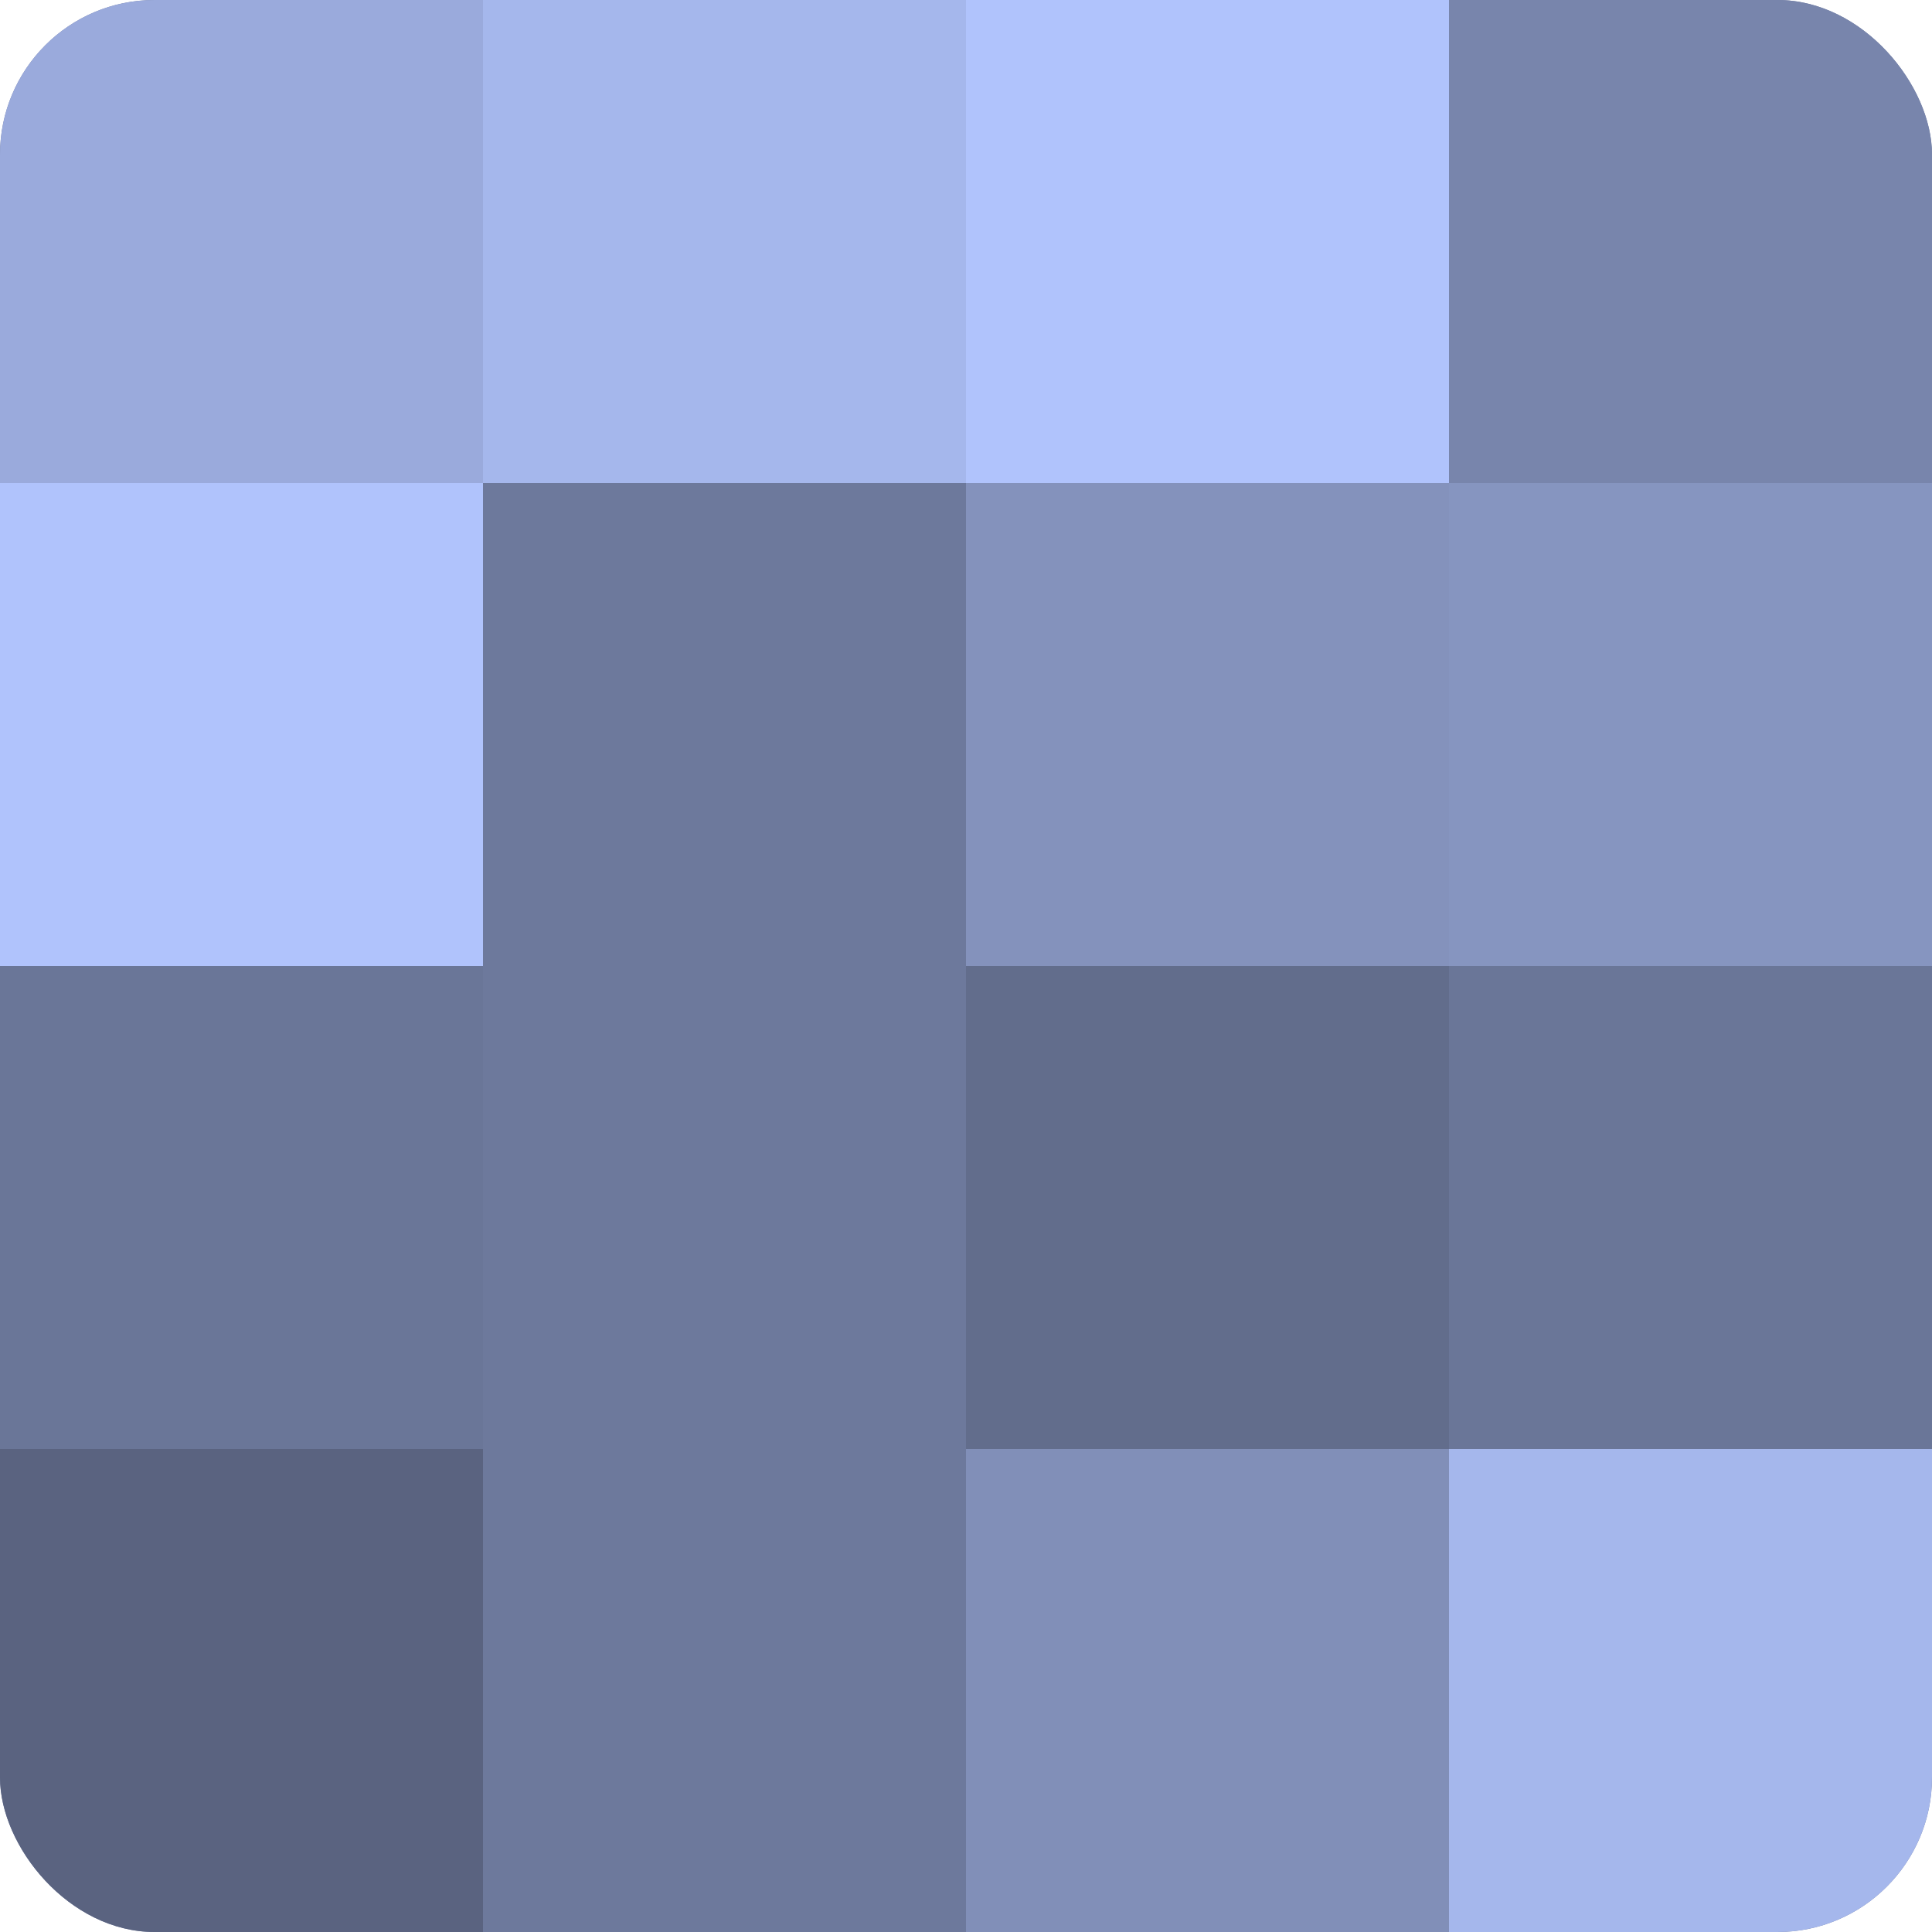
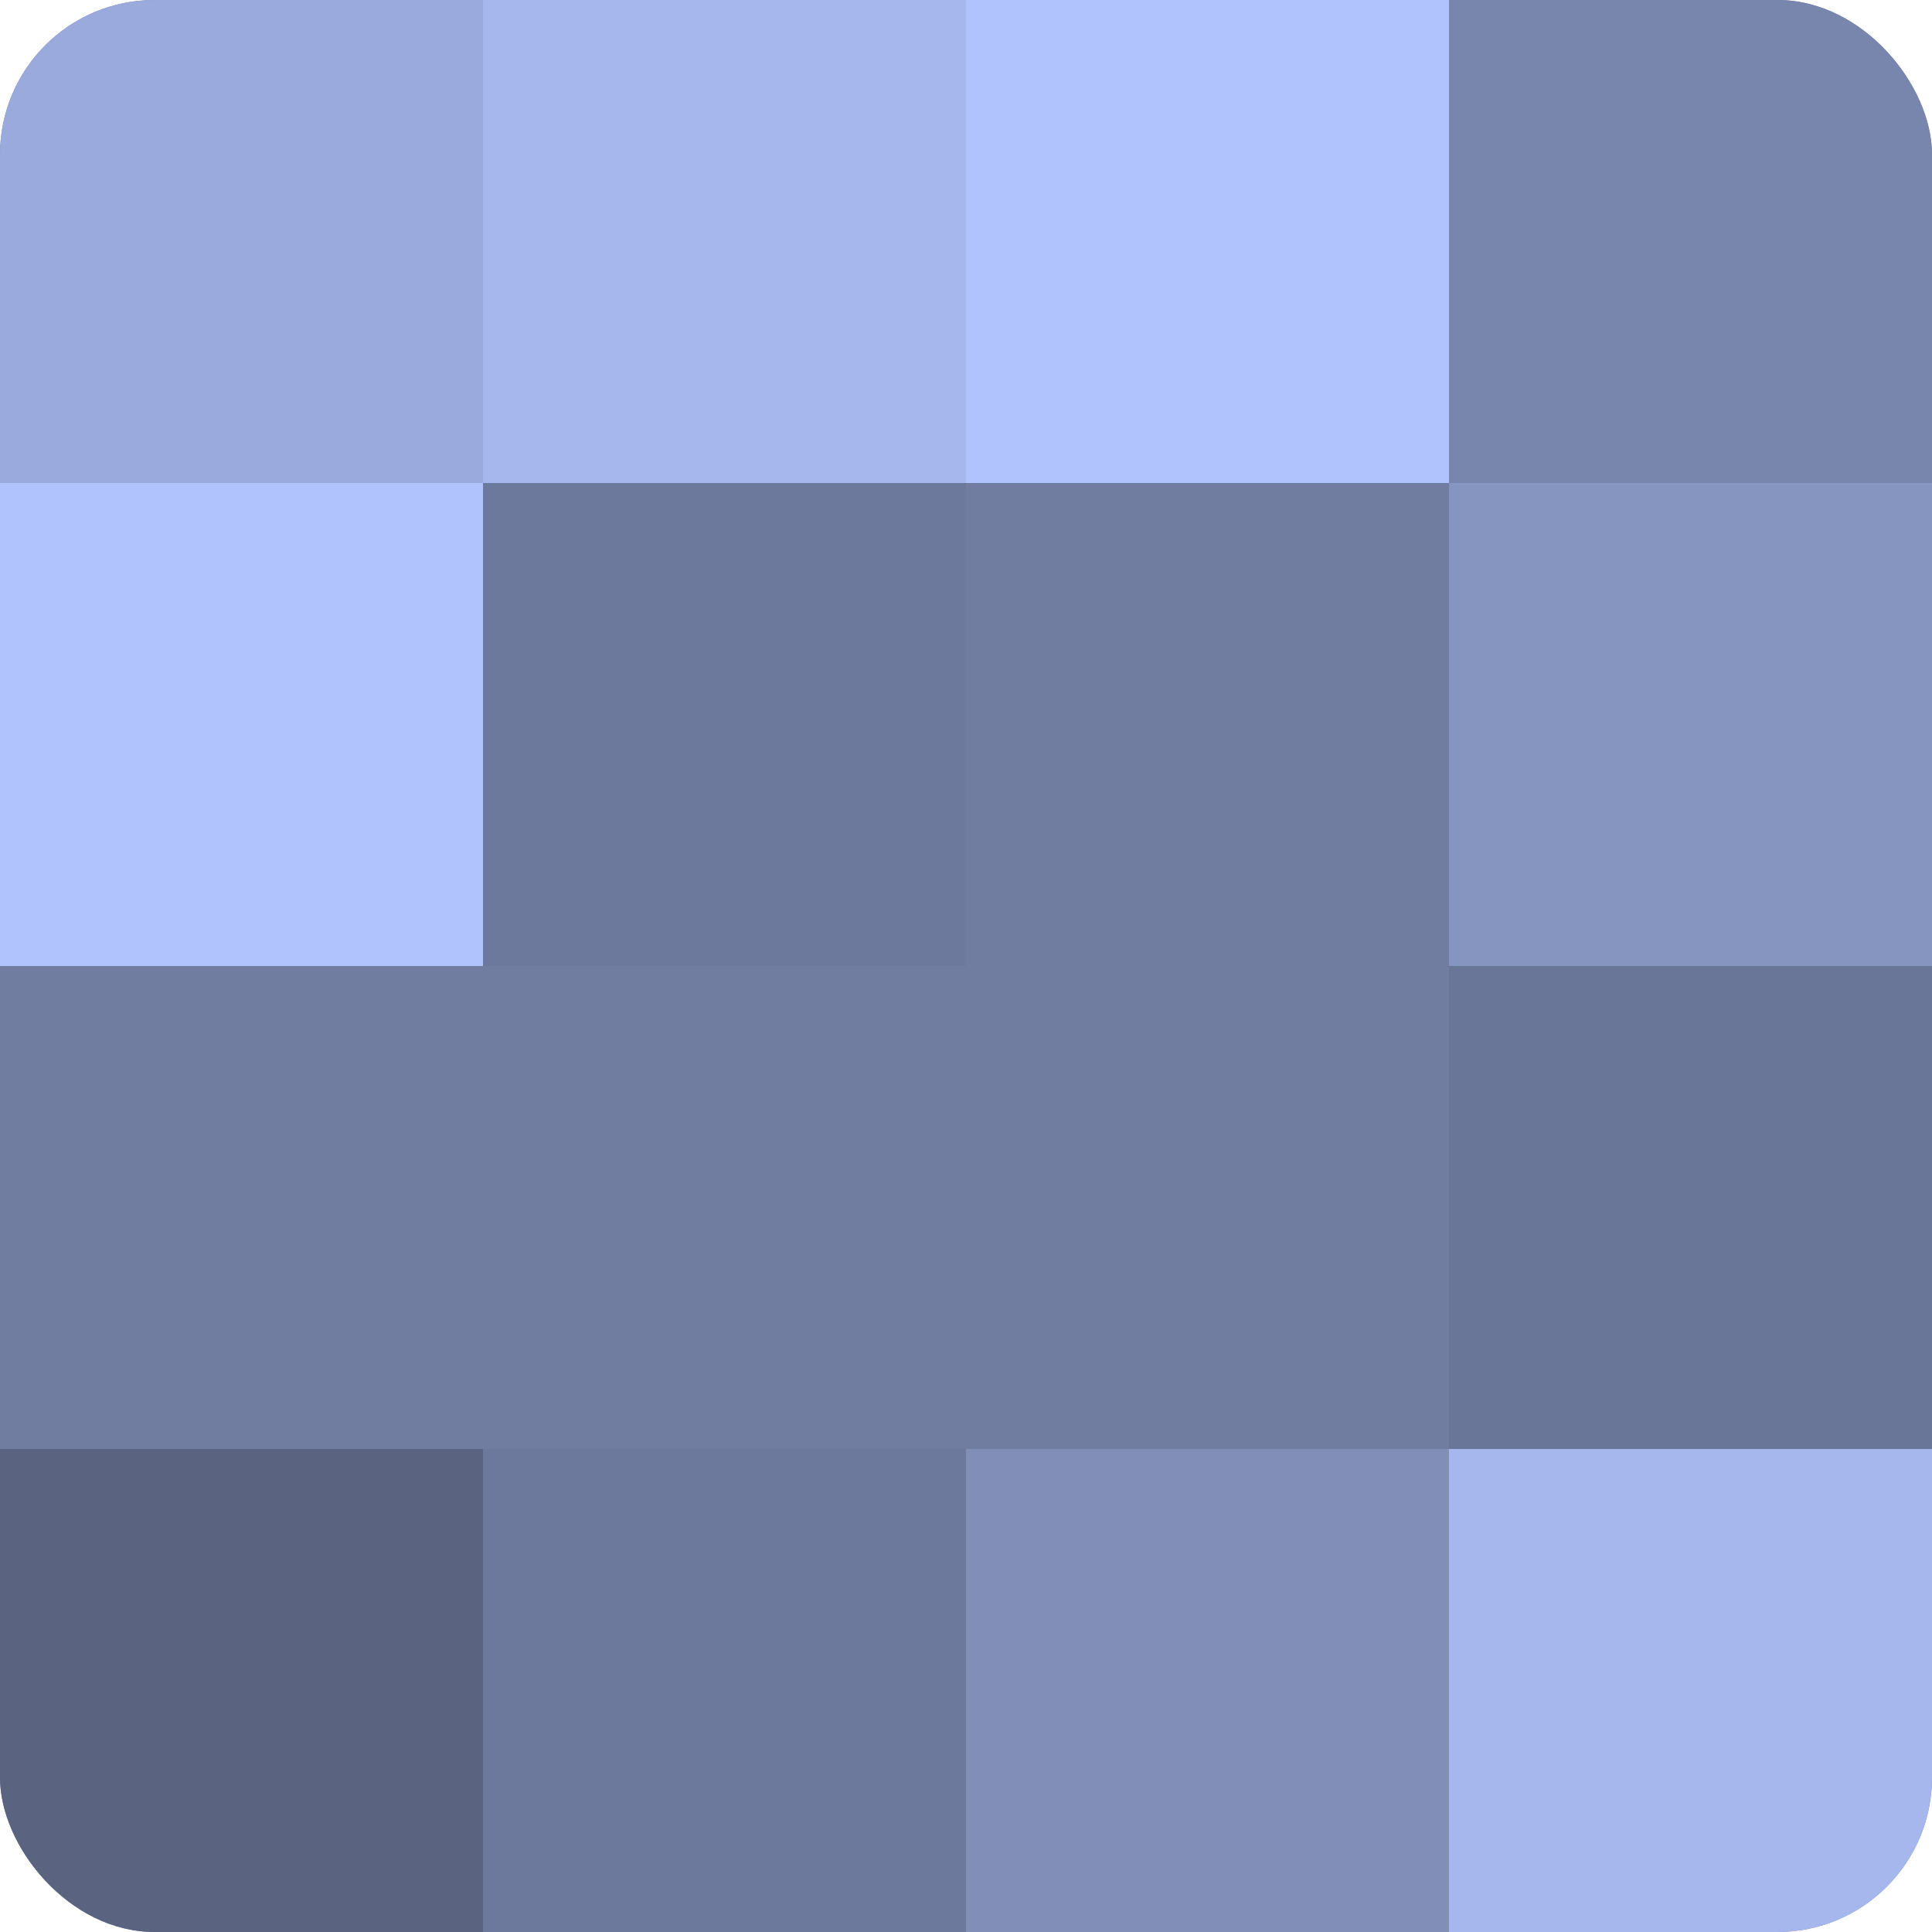
<svg xmlns="http://www.w3.org/2000/svg" width="60" height="60" viewBox="0 0 100 100" preserveAspectRatio="xMidYMid meet">
  <defs>
    <clipPath id="c" width="100" height="100">
      <rect width="100" height="100" rx="8" ry="8" />
    </clipPath>
  </defs>
  <g clip-path="url(#c)">
    <rect width="100" height="100" fill="#707ca0" />
    <rect width="25" height="25" fill="#9aaadc" />
    <rect y="25" width="25" height="25" fill="#b0c3fc" />
-     <rect y="50" width="25" height="25" fill="#6a7698" />
    <rect y="75" width="25" height="25" fill="#5a6380" />
    <rect x="25" width="25" height="25" fill="#a5b7ec" />
    <rect x="25" y="25" width="25" height="25" fill="#6d799c" />
-     <rect x="25" y="50" width="25" height="25" fill="#6d799c" />
    <rect x="25" y="75" width="25" height="25" fill="#6d799c" />
    <rect x="50" width="25" height="25" fill="#b0c3fc" />
-     <rect x="50" y="25" width="25" height="25" fill="#8492bc" />
-     <rect x="50" y="50" width="25" height="25" fill="#626d8c" />
    <rect x="50" y="75" width="25" height="25" fill="#818fb8" />
    <rect x="75" width="25" height="25" fill="#7885ac" />
    <rect x="75" y="25" width="25" height="25" fill="#8695c0" />
    <rect x="75" y="50" width="25" height="25" fill="#6a7698" />
    <rect x="75" y="75" width="25" height="25" fill="#a5b7ec" />
  </g>
</svg>